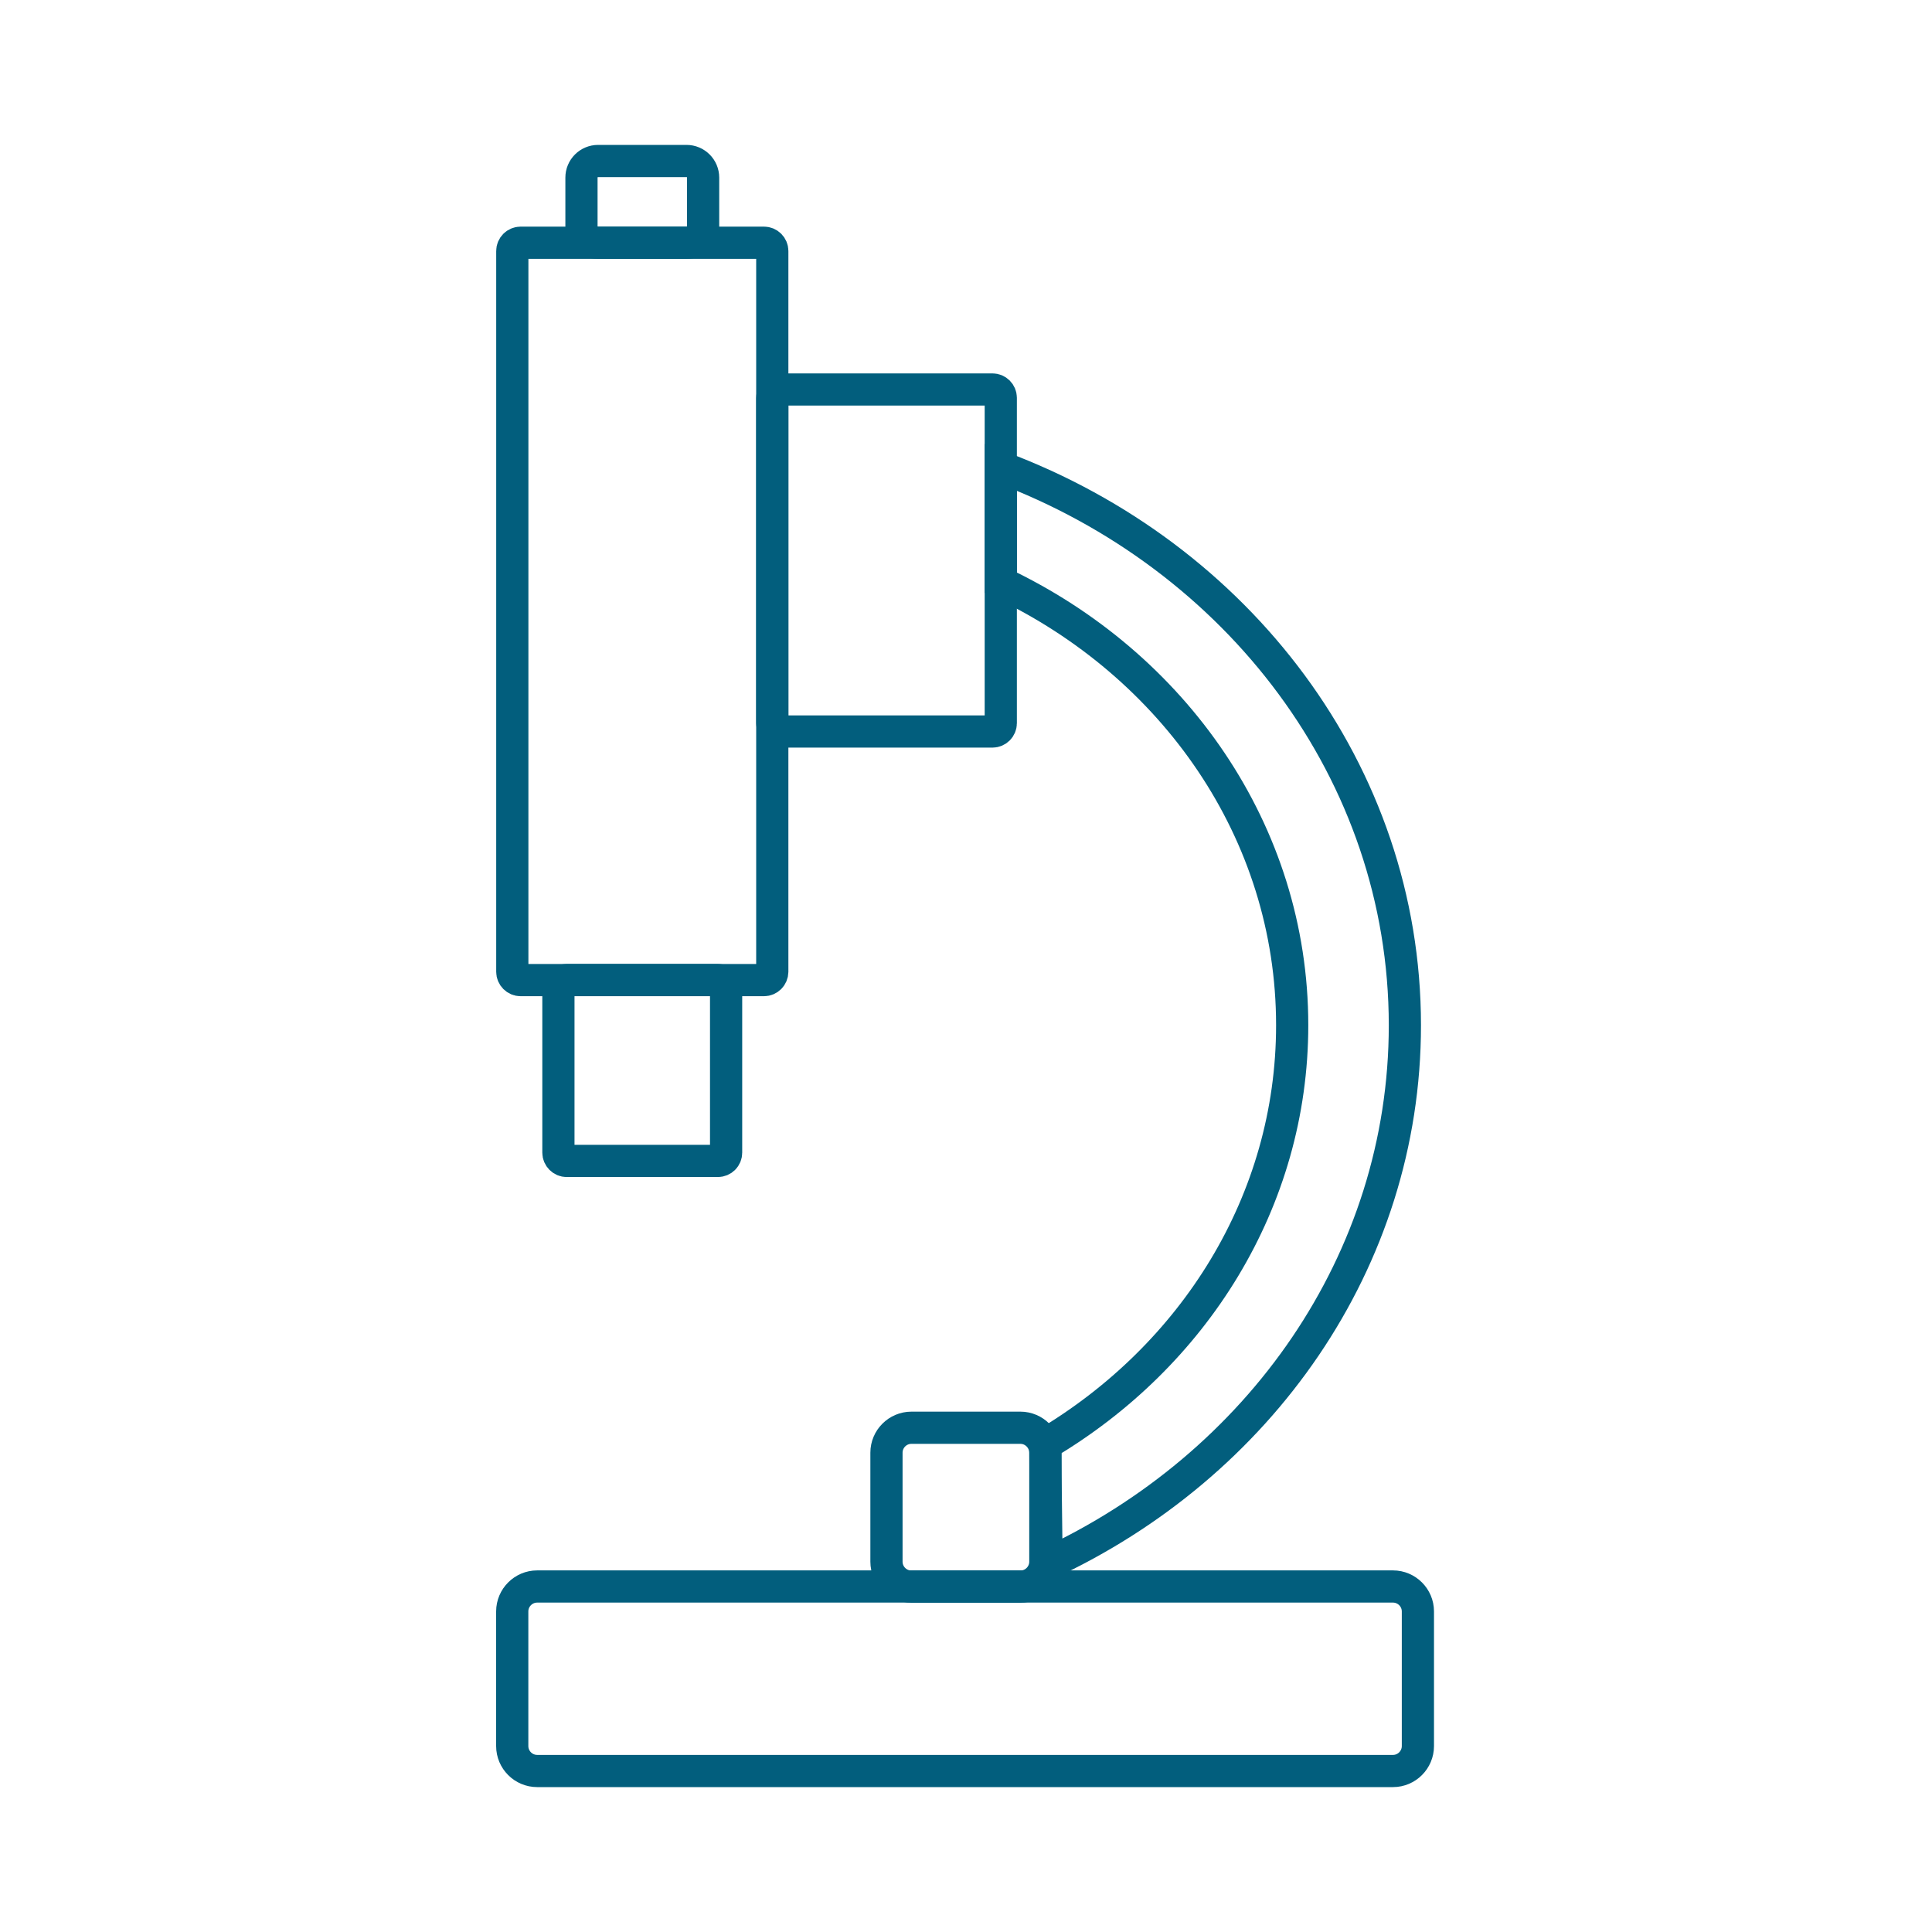
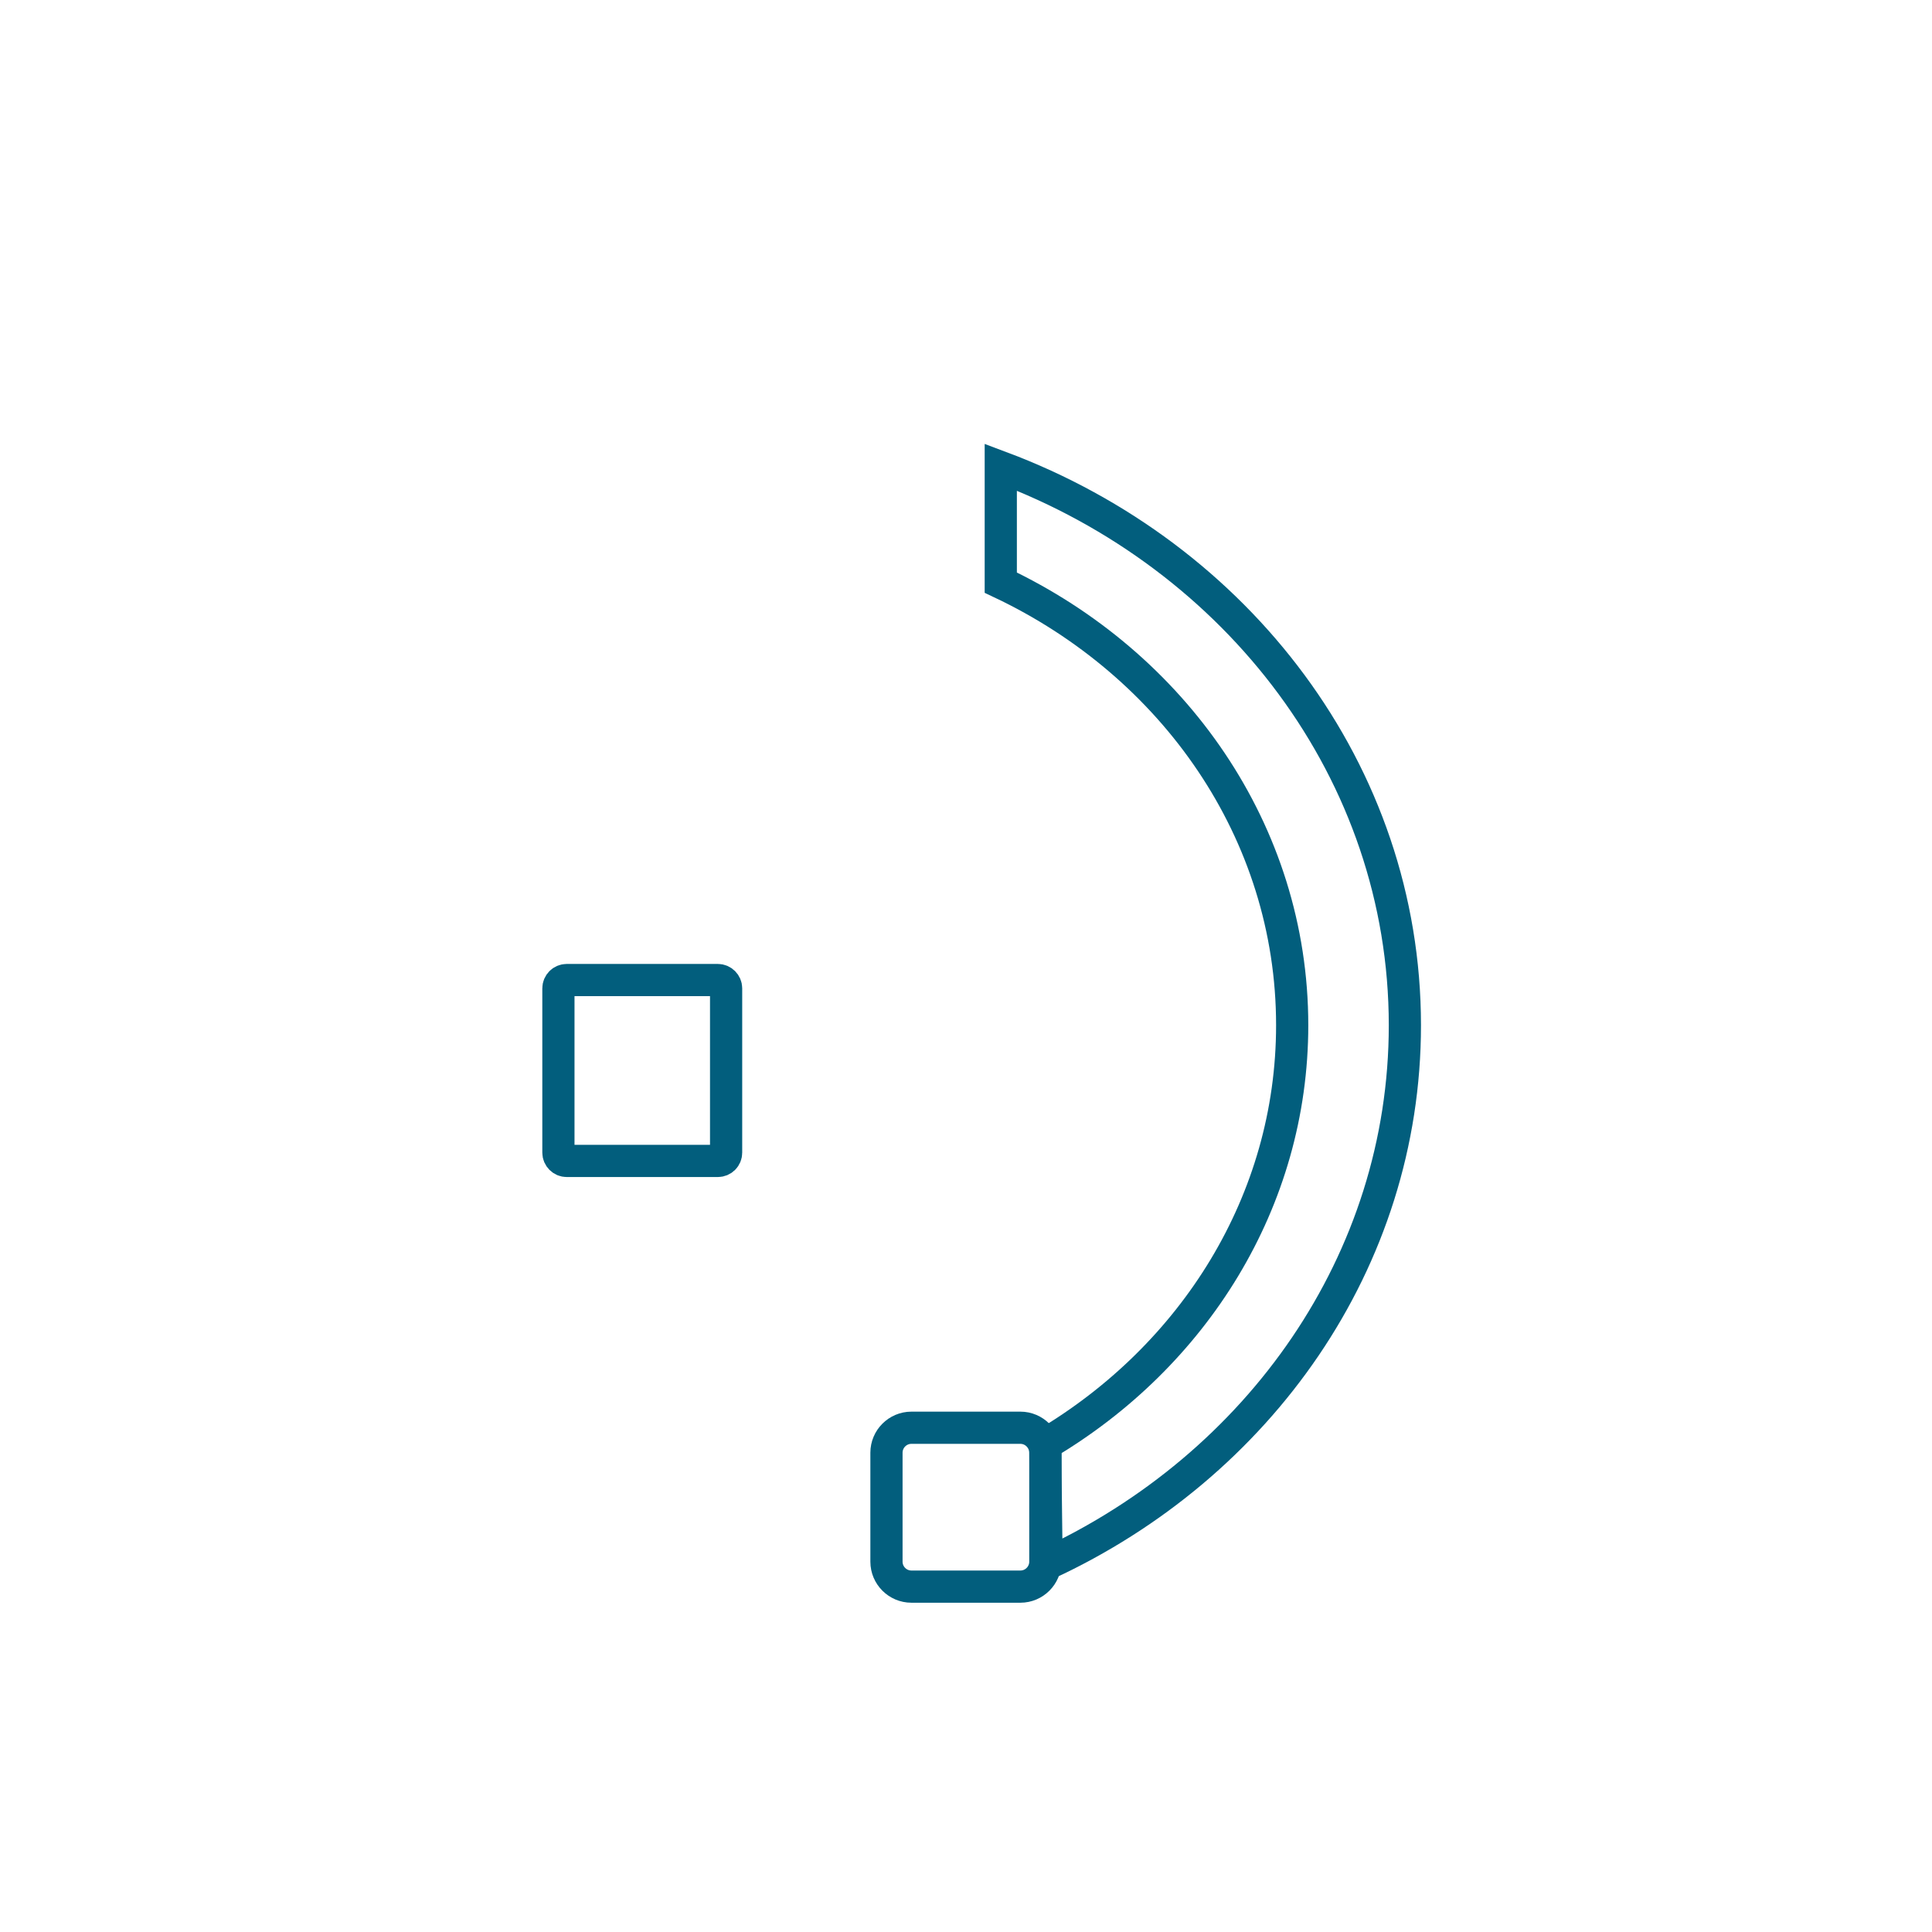
<svg xmlns="http://www.w3.org/2000/svg" version="1.2" baseProfile="tiny" id="Ebene_1" x="0px" y="0px" viewBox="0 0 300 300" overflow="visible" xml:space="preserve">
  <g>
-     <path fill="none" stroke="#025E7D" stroke-width="5" stroke-miterlimit="10" d="M118.63,152.19H80.84c-0.71,0-1.29-0.58-1.29-1.29   V38.98c0-0.71,0.58-1.29,1.29-1.29h37.79c0.71,0,1.29,0.58,1.29,1.29V150.9C119.91,151.61,119.34,152.19,118.63,152.19z" />
-     <path fill="none" stroke="#025E7D" stroke-width="5" stroke-miterlimit="10" d="M106.59,37.7H92.87c-1.42,0-2.58-1.15-2.58-2.58   v-7.54c0-1.42,1.15-2.58,2.58-2.58h13.73c1.42,0,2.58,1.15,2.58,2.58v7.54C109.17,36.54,108.02,37.7,106.59,37.7z" />
    <path fill="none" stroke="#025E7D" stroke-width="5" stroke-miterlimit="10" d="M111.46,180.27H88c-0.71,0-1.29-0.58-1.29-1.29   v-25.51c0-0.71,0.58-1.29,1.29-1.29h23.46c0.71,0,1.29,0.58,1.29,1.29v25.51C112.75,179.7,112.18,180.27,111.46,180.27z" />
-     <path fill="none" stroke="#025E7D" stroke-width="5" stroke-miterlimit="10" d="M154.11,113.59h-32.9c-0.71,0-1.29-0.58-1.29-1.29   V61.77c0-0.71,0.58-1.29,1.29-1.29h32.9c0.71,0,1.29,0.58,1.29,1.29v50.53C155.4,113.01,154.82,113.59,154.11,113.59z" />
-     <path fill="none" stroke="#025E7D" stroke-width="5" stroke-miterlimit="10" d="M216.31,275H83.41c-2.13,0-3.87-1.74-3.87-3.87   v-20.91c0-2.13,1.74-3.87,3.87-3.87h132.89c2.13,0,3.87,1.74,3.87,3.87v20.91C220.17,273.26,218.43,275,216.31,275z" />
    <path fill="none" stroke="#025E7D" stroke-width="5" stroke-miterlimit="10" d="M158.45,221.7h-16.93c-2.13,0-3.87,1.74-3.87,3.87   v16.93c0,2.13,1.74,3.87,3.87,3.87h16.93c2.13,0,3.87-1.74,3.87-3.87v-16.93C162.31,223.44,160.57,221.7,158.45,221.7z" />
    <path fill="none" stroke="#025E7D" stroke-width="5" stroke-miterlimit="10" d="M155.4,72.54v17.93   c26.84,12.69,45.25,38.69,45.25,68.72c0,27.38-15.3,51.4-38.33,65.05c0,5.39,0.18,15.76,0.18,18.64   c32.97-15.24,55.65-46.98,55.65-83.69C218.14,119.91,192.16,86.31,155.4,72.54z" />
  </g>
</svg>